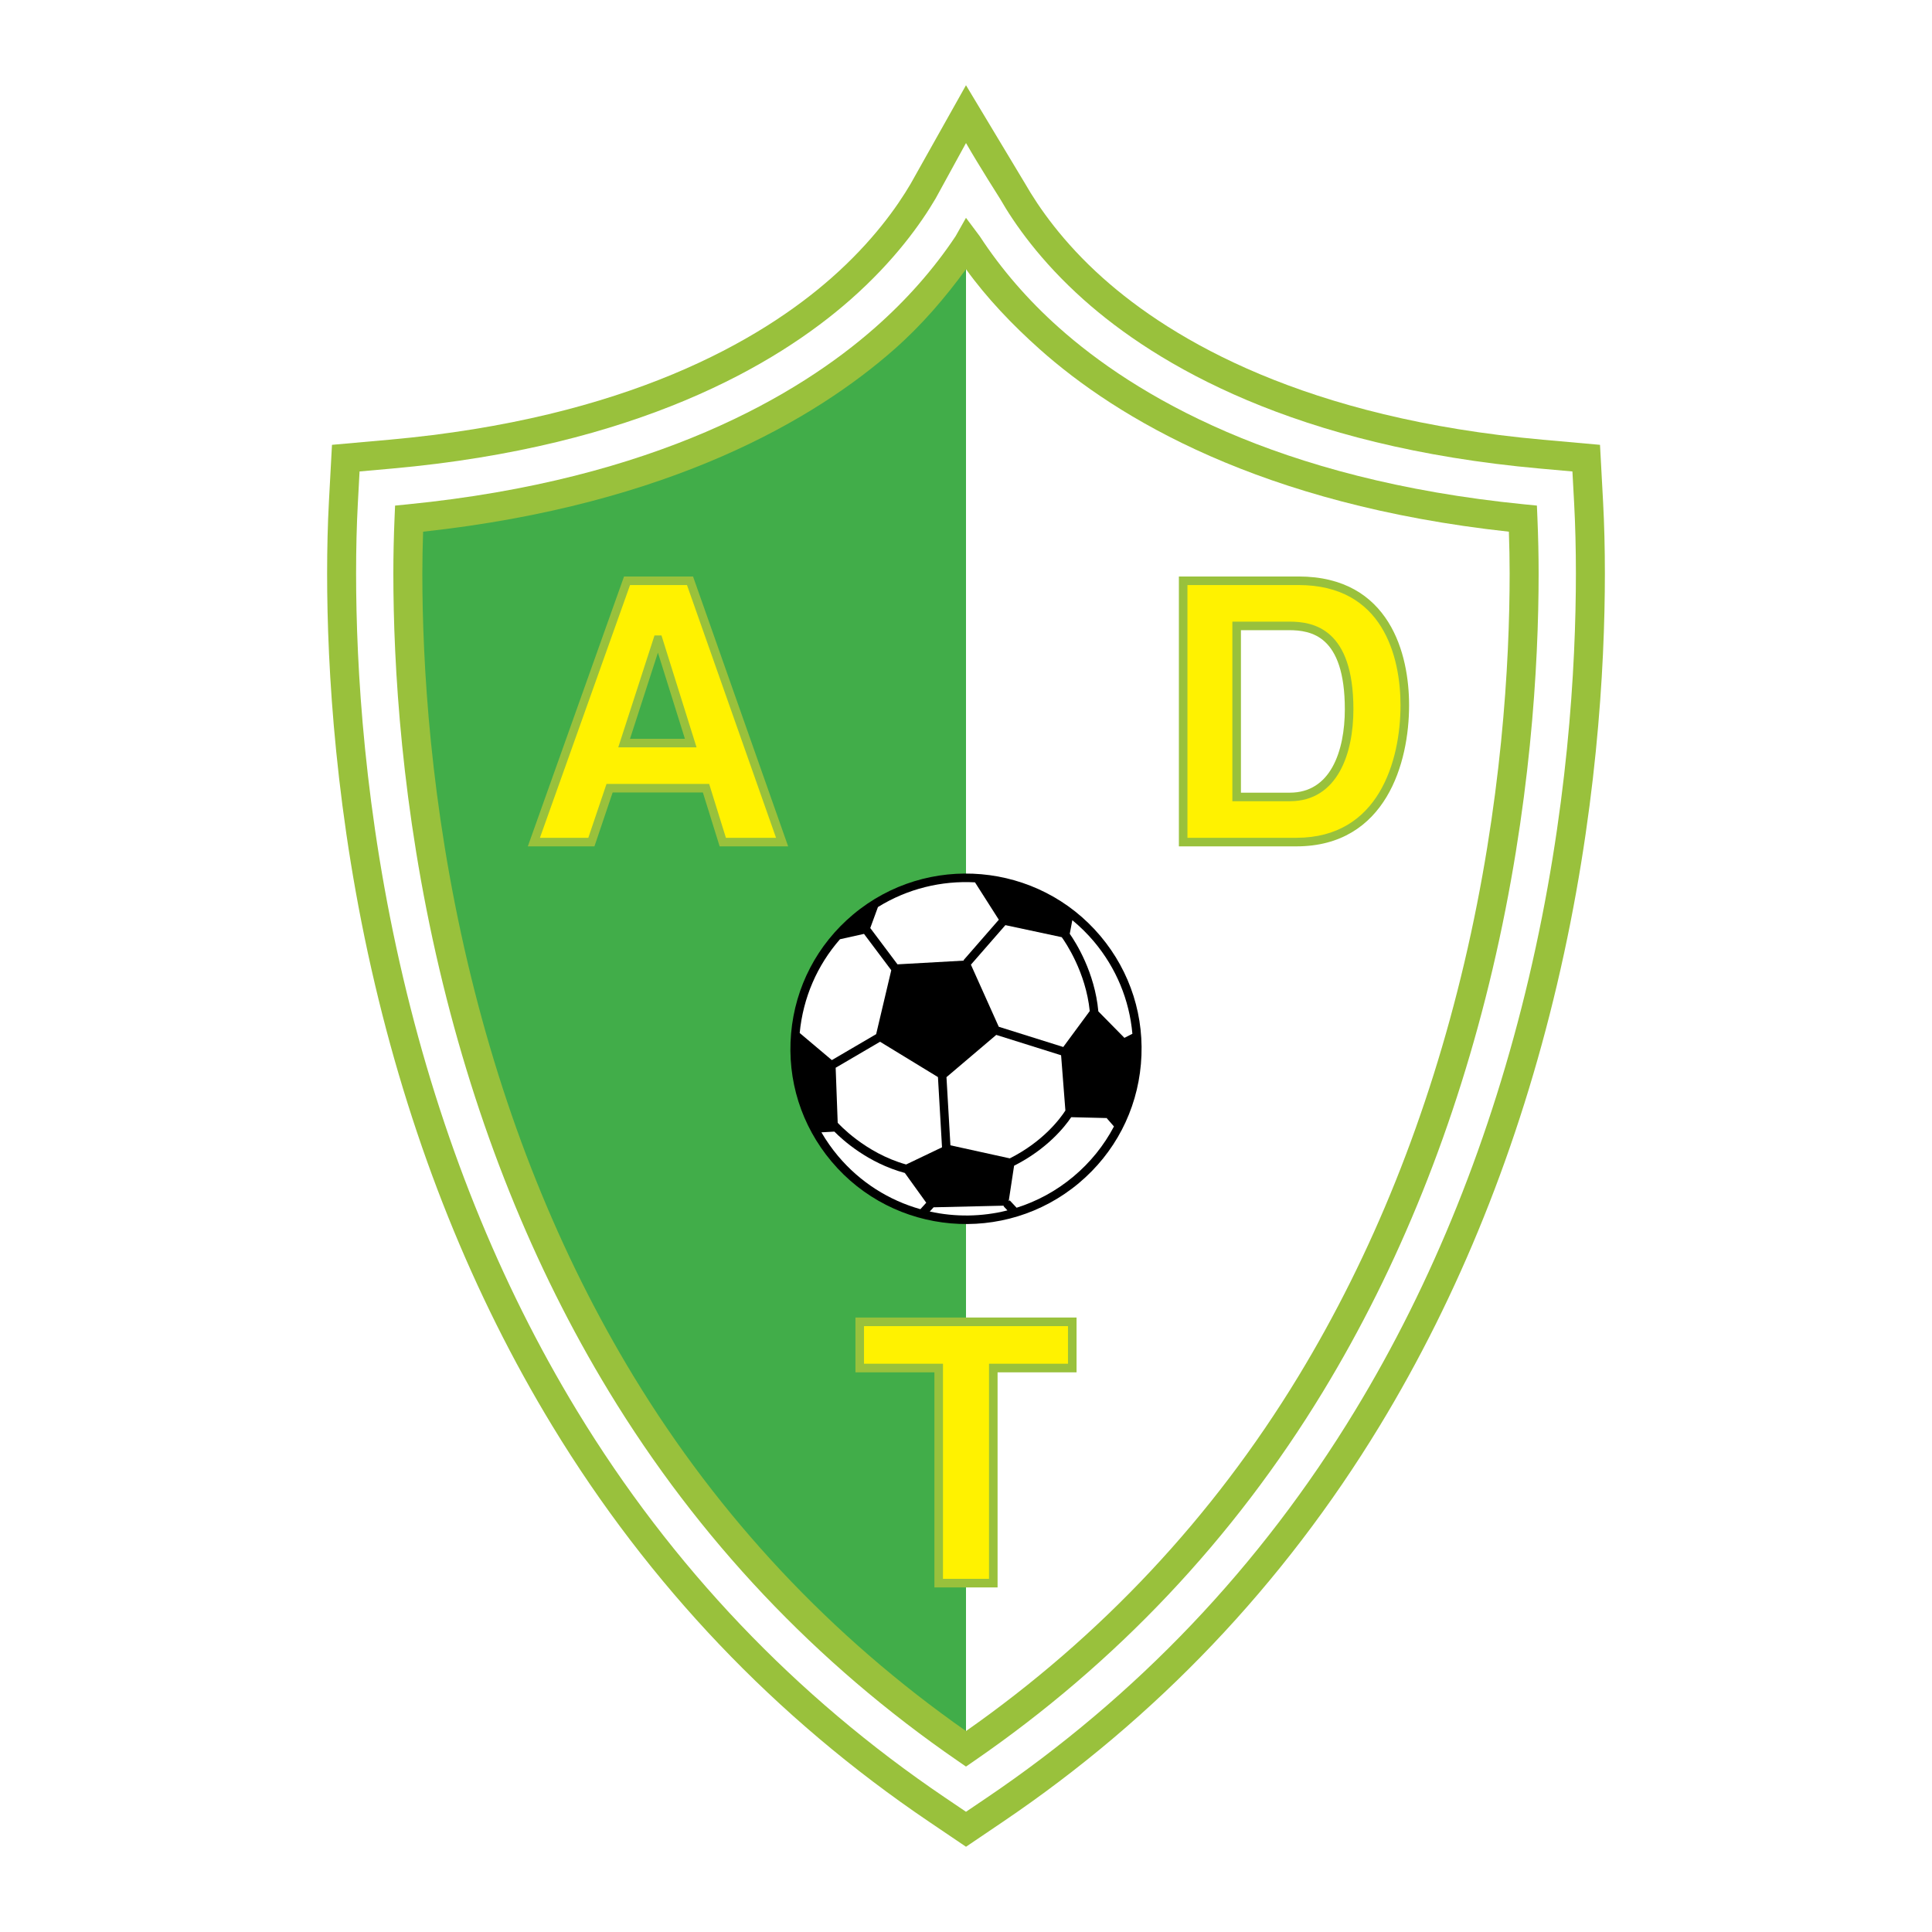
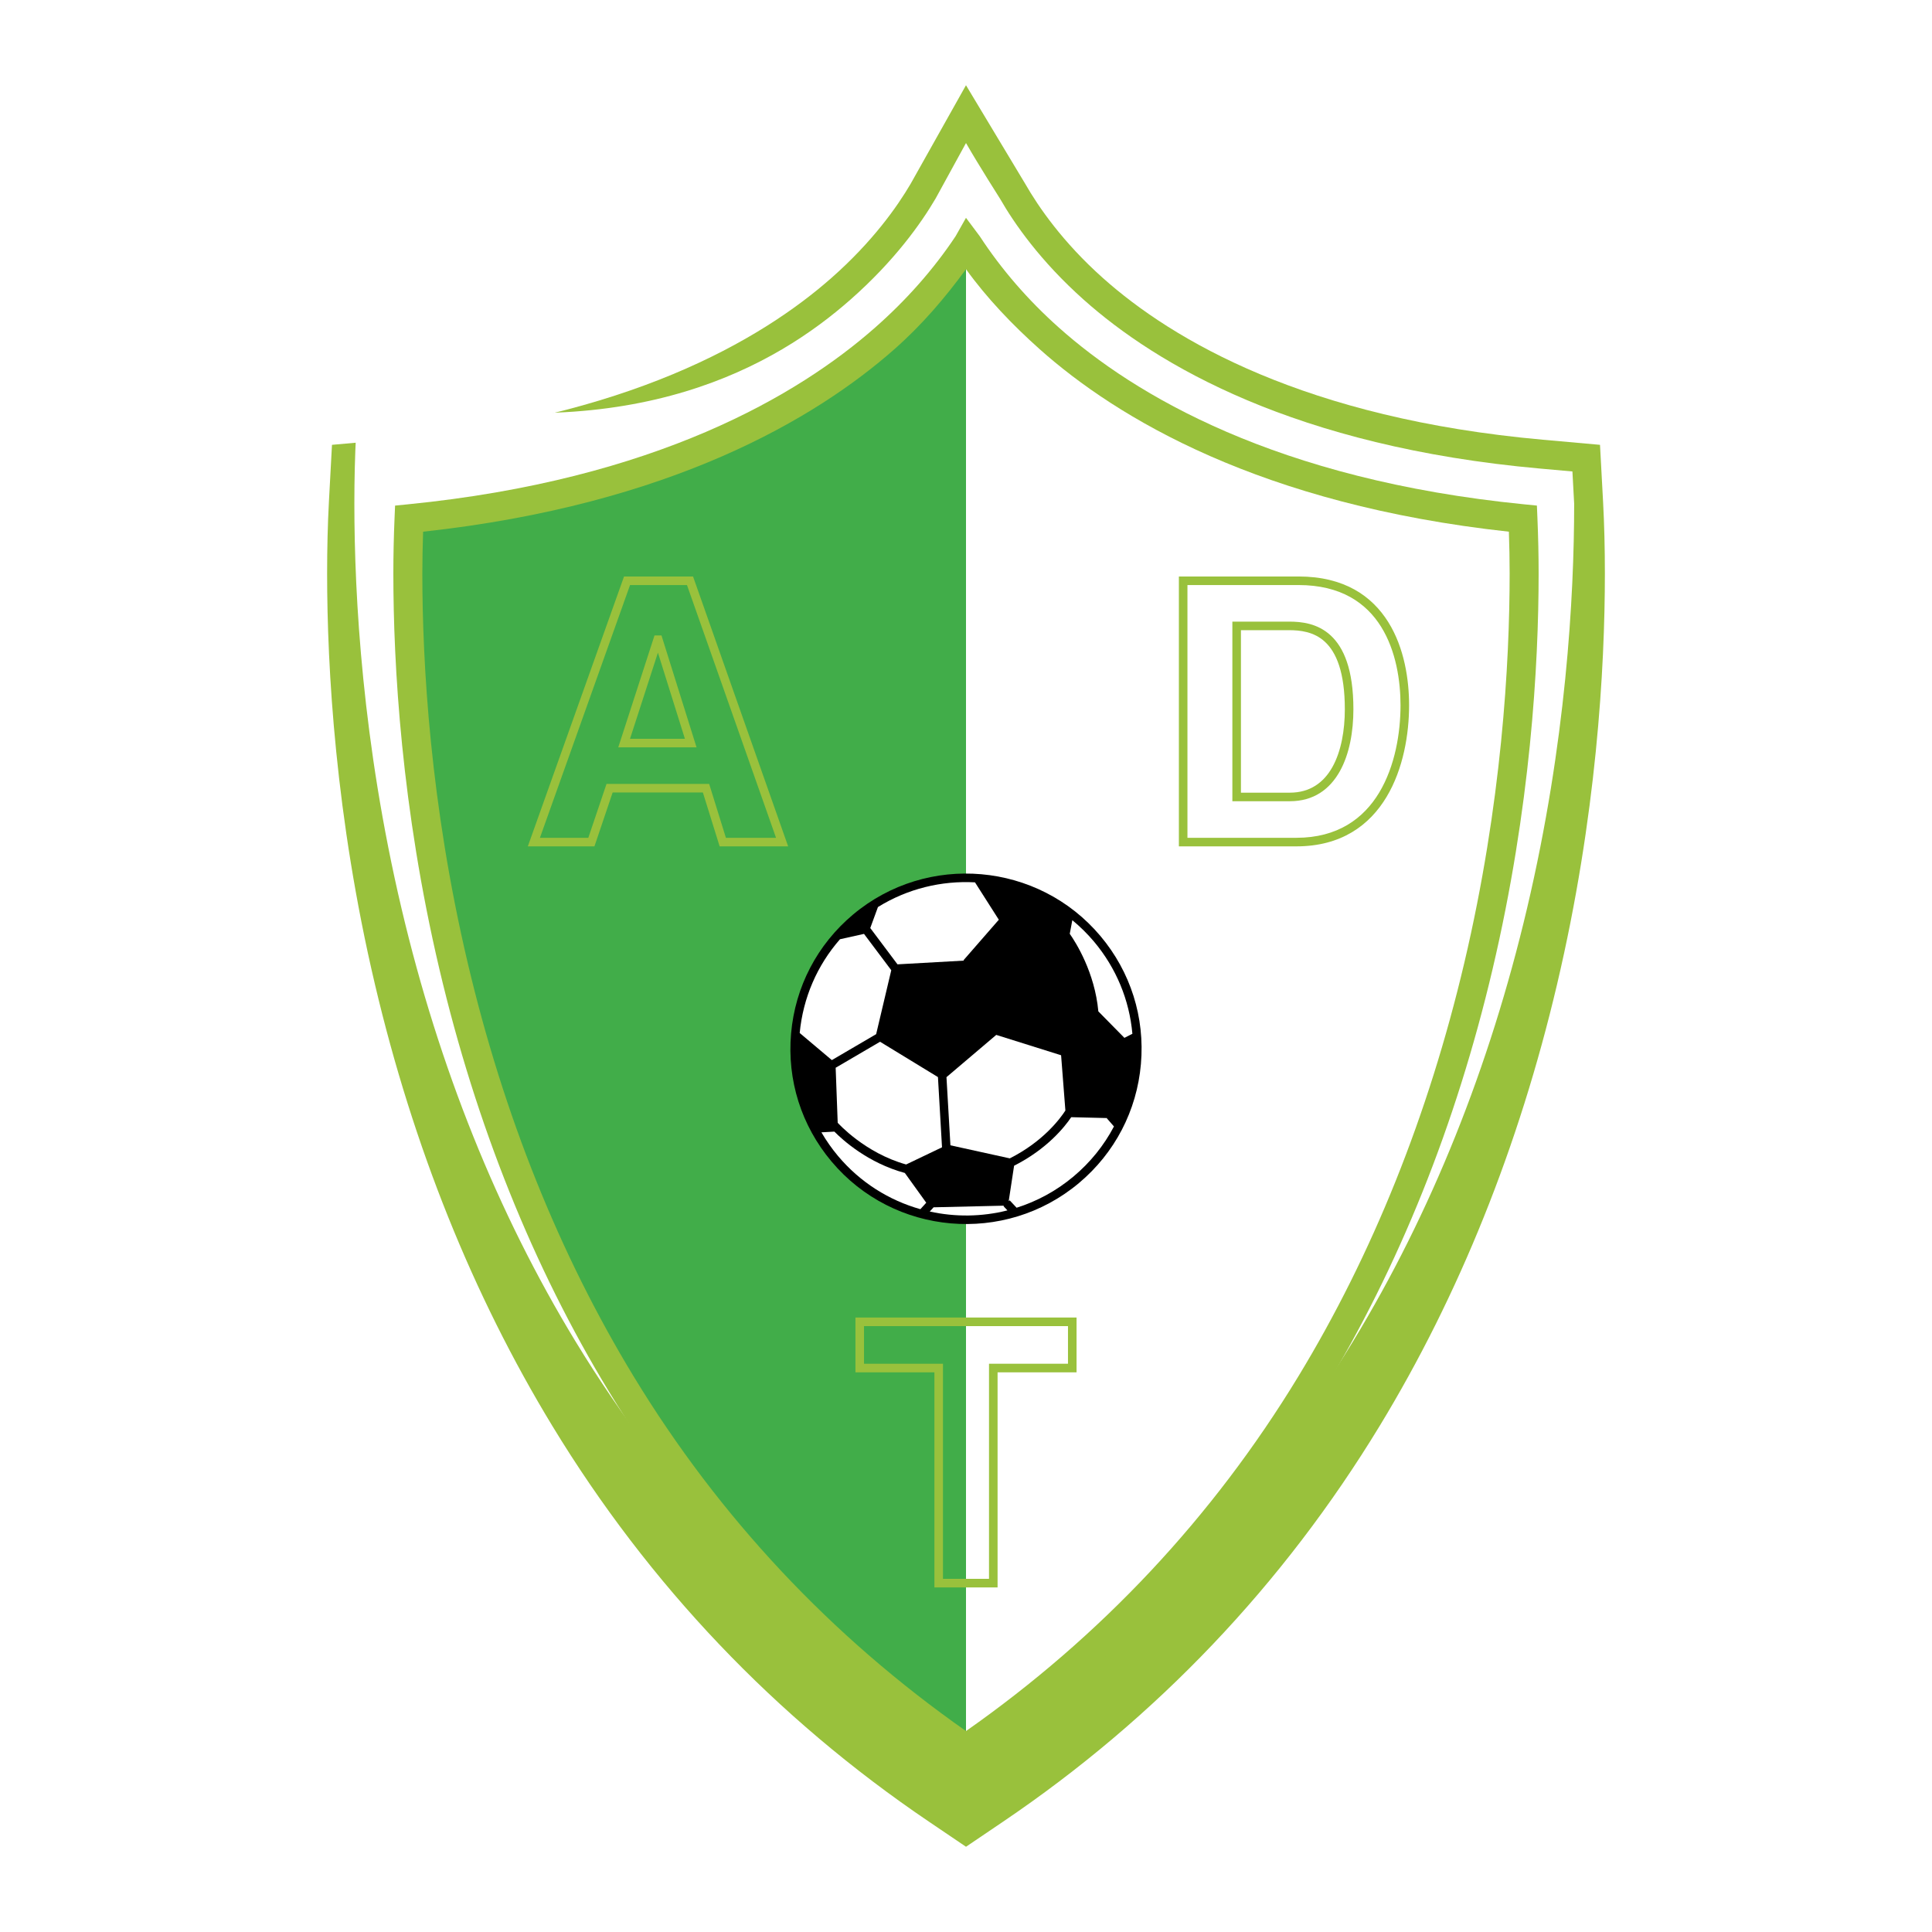
<svg xmlns="http://www.w3.org/2000/svg" version="1.0" id="Layer_1" x="0px" y="0px" width="192.756px" height="192.756px" viewBox="0 0 192.756 192.756" enable-background="new 0 0 192.756 192.756" xml:space="preserve">
  <g>
    <polygon fill-rule="evenodd" clip-rule="evenodd" fill="#FFFFFF" points="0,0 192.756,0 192.756,192.756 0,192.756 0,0  " />
    <path fill-rule="evenodd" clip-rule="evenodd" fill="#99C13C" d="M90.854,18.339c-1.335,2.277-3.793,5.773-7.922,9.409   c-7.031,6.192-20.39,14.001-44.107,16.123l-5.703,0.51l-0.308,5.717c-0.117,2.186-0.177,4.578-0.177,7.111   c0,9.468,0.829,24.271,4.776,41.023c3.811,16.171,9.763,30.984,17.692,44.029c9.632,15.85,22.272,29.134,37.57,39.484l3.704,2.506   l3.704-2.506c15.297-10.351,27.938-23.635,37.569-39.484c7.929-13.045,13.88-27.858,17.691-44.029   c3.947-16.753,4.776-31.555,4.776-41.022c0-2.534-0.06-4.926-0.178-7.111l-0.308-5.718l-5.702-0.51   c-23.7-2.121-36.944-9.938-43.882-16.123c-4.06-3.619-6.461-7.14-7.762-9.409l-5.91-9.835L90.854,18.339L90.854,18.339z" />
-     <path fill-rule="evenodd" clip-rule="evenodd" fill="#FFFFFF" d="M96.378,14.27c1.286,2.244,3.401,5.564,3.401,5.564   c1.407,2.455,3.996,6.194,8.347,10.072c7.263,6.475,21.061,14.653,45.548,16.845c0,0,1.914,0.171,3.207,0.287   c0.07,1.297,0.174,3.217,0.174,3.217c0.114,2.133,0.173,4.473,0.173,6.956c0,9.314-0.815,23.877-4.698,40.359   c-3.741,15.875-9.577,30.406-17.349,43.19c-9.415,15.492-21.77,28.477-36.72,38.592c0,0-1.243,0.841-2.083,1.409   c-0.84-0.568-2.083-1.409-2.083-1.409c-14.951-10.115-27.305-23.1-36.72-38.591c-7.771-12.785-13.607-27.316-17.348-43.191   c-3.883-16.482-4.699-31.045-4.699-40.36c0-2.482,0.058-4.822,0.173-6.956c0,0,0.103-1.919,0.173-3.216   c1.293-0.116,3.207-0.287,3.207-0.287C63.579,44.56,77.488,36.378,84.843,29.9c4.417-3.889,7.063-7.638,8.505-10.099   C93.348,19.802,95.179,16.446,96.378,14.27L96.378,14.27z" />
+     <path fill-rule="evenodd" clip-rule="evenodd" fill="#FFFFFF" d="M96.378,14.27c1.286,2.244,3.401,5.564,3.401,5.564   c1.407,2.455,3.996,6.194,8.347,10.072c7.263,6.475,21.061,14.653,45.548,16.845c0,0,1.914,0.171,3.207,0.287   c0.07,1.297,0.174,3.217,0.174,3.217c0,9.314-0.815,23.877-4.698,40.359   c-3.741,15.875-9.577,30.406-17.349,43.19c-9.415,15.492-21.77,28.477-36.72,38.592c0,0-1.243,0.841-2.083,1.409   c-0.84-0.568-2.083-1.409-2.083-1.409c-14.951-10.115-27.305-23.1-36.72-38.591c-7.771-12.785-13.607-27.316-17.348-43.191   c-3.883-16.482-4.699-31.045-4.699-40.36c0-2.482,0.058-4.822,0.173-6.956c0,0,0.103-1.919,0.173-3.216   c1.293-0.116,3.207-0.287,3.207-0.287C63.579,44.56,77.488,36.378,84.843,29.9c4.417-3.889,7.063-7.638,8.505-10.099   C93.348,19.802,95.179,16.446,96.378,14.27L96.378,14.27z" />
    <path fill-rule="evenodd" clip-rule="evenodd" fill="#99C13C" d="M95.338,23.571c-2.188,3.289-4.893,6.35-8.039,9.12   c-7.59,6.685-21.842,15.169-46.633,17.628l-1.249,0.124l-0.053,1.254c-0.08,1.908-0.119,3.711-0.119,5.513   c0,9.117,0.798,23.372,4.6,39.507c3.651,15.493,9.339,29.662,16.906,42.112c8.938,14.707,20.649,27.107,34.807,36.856l0.819,0.565   l0.82-0.565c14.158-9.749,25.869-22.149,34.806-36.856c7.567-12.45,13.256-26.619,16.906-42.112c3.802-16.136,4.6-30.39,4.6-39.507   c0-1.802-0.039-3.606-0.119-5.514l-0.052-1.254l-1.25-0.124c-24.788-2.46-38.935-10.94-46.437-17.628   c-3.102-2.764-5.758-5.839-7.899-9.12l-1.375-1.837L95.338,23.571L95.338,23.571z" />
    <path fill-rule="evenodd" clip-rule="evenodd" fill="#41AD49" d="M89.211,34.86c-7.775,6.848-22.229,15.488-46.997,18.188   c-0.046,1.415-0.077,2.796-0.077,4.162c0,8.964,0.784,22.979,4.523,38.844c3.581,15.198,9.153,29.084,16.562,41.275   c8.549,14.065,19.71,25.954,33.156,35.379V26.857C94.285,29.714,91.998,32.406,89.211,34.86L89.211,34.86z" />
    <path fill-rule="evenodd" clip-rule="evenodd" fill="#FFFFFF" d="M150.541,53.047c-24.77-2.701-39.122-11.352-46.812-18.208   c-2.746-2.448-5.299-5.133-7.351-7.982v145.85c13.445-9.425,24.607-21.313,33.155-35.379c7.409-12.19,12.981-26.077,16.563-41.275   c3.737-15.865,4.521-29.88,4.521-38.843C150.618,55.844,150.588,54.463,150.541,53.047L150.541,53.047z" />
    <path fill-rule="evenodd" clip-rule="evenodd" d="M85.117,91.238c-3.585,3.004-5.784,7.221-6.191,11.876   c-0.408,4.653,1.024,9.188,4.033,12.767c6.209,7.389,17.28,8.356,24.68,2.159c3.585-3.005,5.784-7.222,6.19-11.878   c0.407-4.653-1.024-9.187-4.031-12.766C103.589,86.008,92.518,85.04,85.117,91.238L85.117,91.238z" />
    <path fill-rule="evenodd" clip-rule="evenodd" fill="#FFFFFF" d="M90.276,117.027c-3.67-0.992-6.195-3.281-7.03-4.126l-1.294,0.072   c0.48,0.824,1.03,1.614,1.657,2.36c2.227,2.649,5.11,4.432,8.217,5.307l0.585-0.645L90.276,117.027L90.276,117.027z" />
    <path fill-rule="evenodd" clip-rule="evenodd" fill="#FFFFFF" d="M88.922,96.798l-2.72-3.624l-2.396,0.534   c-2.282,2.606-3.686,5.846-4.02,9.354l3.207,2.704l4.421-2.588L88.922,96.798L88.922,96.798z" />
    <path fill-rule="evenodd" clip-rule="evenodd" fill="#FFFFFF" d="M90.404,116.18l3.581-1.713l-0.406-7.006l-5.776-3.525   l-4.429,2.594l0.204,5.494l0.003-0.002C83.608,112.051,86.269,115.026,90.404,116.18L90.404,116.18z" />
-     <path fill-rule="evenodd" clip-rule="evenodd" fill="#FFFFFF" d="M99.647,102.44l6.434,2.019l2.643-3.584   c-0.389-3.877-2.418-6.851-2.794-7.372l-5.622-1.202l-3.44,3.945L99.647,102.44L99.647,102.44z" />
    <path fill-rule="evenodd" clip-rule="evenodd" fill="#FFFFFF" d="M96.174,95.84l-0.044-0.039l3.522-4.04l-2.377-3.729   c-3.328-0.181-6.716,0.625-9.682,2.464l-0.767,2.094l2.717,3.622L96.174,95.84L96.174,95.84z" />
    <path fill-rule="evenodd" clip-rule="evenodd" fill="#FFFFFF" d="M94.43,107.469l0.394,6.799l5.924,1.303   c3.361-1.692,5.06-4.016,5.546-4.773l-0.428-5.515l-6.47-2.031L94.43,107.469L94.43,107.469z" />
    <path fill-rule="evenodd" clip-rule="evenodd" fill="#FFFFFF" d="M100.167,120.289l-7.023,0.164l-0.382,0.421   c2.542,0.561,5.202,0.532,7.749-0.113l-0.396-0.425L100.167,120.289L100.167,120.289z" />
    <path fill-rule="evenodd" clip-rule="evenodd" fill="#FFFFFF" d="M106.986,91.807l-0.256,1.358c0.615,0.879,2.496,3.851,2.852,7.74   l2.6,2.642l0.797-0.408c-0.299-3.364-1.611-6.554-3.83-9.195C108.482,93.152,107.756,92.442,106.986,91.807L106.986,91.807z" />
    <path fill-rule="evenodd" clip-rule="evenodd" fill="#FFFFFF" d="M110.452,111.549l-3.576-0.087   c-0.665,0.987-2.419,3.183-5.7,4.843l-0.539,3.543l0.098-0.092l0.693,0.74c2.018-0.638,3.946-1.668,5.665-3.108   c1.688-1.413,3.052-3.11,4.047-5.001l-0.713-0.817L110.452,111.549L110.452,111.549z" />
-     <path fill-rule="evenodd" clip-rule="evenodd" fill="#FFF200" d="M65.611,63.826h0.072l3.232,10.312h-6.645L65.611,63.826   L65.611,63.826z M99.101,157.95h-5.447v-21.46h-7.879v-4.611h21.206v4.611h-7.88V157.95L99.101,157.95z M123.382,62.446h5.229   c2.323,0,5.99,0.618,5.99,8.315c0,4.285-1.488,8.751-5.918,8.751h-5.302V62.446L123.382,62.446z M118.045,84.015h11.292   c8.605,0,10.82-8.061,10.82-13.653c0-4.938-1.815-12.418-10.603-12.418h-11.51V84.015L118.045,84.015z M60.818,78.641h9.622   l1.671,5.374h5.918l-9.187-26.071h-6.282l-9.296,26.071h5.737L60.818,78.641L60.818,78.641z" />
    <path fill="#99C13C" d="M65.611,63.398h0.072h0.313l0.094,0.3l3.231,10.312l0.174,0.554h-0.581h-6.645h-0.586l0.181-0.558   l3.34-10.312l0.096-0.297H65.611L65.611,63.398z M68.334,73.711l-2.693-8.596l-2.785,8.596H68.334L68.334,73.711z M99.101,158.377   h-5.447h-0.427v-0.427v-21.032h-7.452h-0.427v-0.428v-4.611v-0.428h0.427h21.206h0.427v0.428v4.611v0.428h-0.427h-7.452v21.032   v0.427H99.101L99.101,158.377z M94.081,157.522h4.593V136.49v-0.428h0.427h7.452v-3.756H86.202v3.756h7.452h0.427v0.428V157.522   L94.081,157.522z M123.382,62.019h5.229c1.239,0,2.842,0.168,4.157,1.384c1.284,1.189,2.261,3.368,2.261,7.358v0.001   c0,2.207-0.389,4.468-1.354,6.19c-0.999,1.782-2.597,2.987-4.991,2.987h-0.001h-5.302h-0.428v-0.427V62.446v-0.427H123.382   L123.382,62.019z M128.611,62.873h-4.803v16.212h4.875h0.001c2.034,0,3.395-1.028,4.247-2.55c0.887-1.582,1.243-3.695,1.243-5.773   v-0.001c0-3.707-0.858-5.686-1.987-6.73C131.088,63.014,129.694,62.873,128.611,62.873L128.611,62.873z M118.472,83.587h10.865   h0.001c4.124,0,6.714-1.927,8.271-4.521c1.582-2.637,2.121-5.969,2.121-8.703v-0.002v-0.001c0-2.407-0.439-5.429-1.941-7.835   c-1.48-2.372-4.017-4.155-8.232-4.155h-0.002h-11.083V83.587L118.472,83.587z M129.337,84.442h-11.292h-0.428v-0.427V57.943v-0.427   h0.428h11.51h0.002c4.568,0,7.333,1.957,8.957,4.559c1.603,2.567,2.071,5.755,2.071,8.286v0.001v0.002   c0,2.857-0.57,6.35-2.245,9.14C136.639,82.337,133.818,84.441,129.337,84.442L129.337,84.442L129.337,84.442z M60.818,78.213h9.622   h0.313l0.094,0.302l1.576,5.072h5.002l-8.885-25.217h-5.68l-8.991,25.217h4.827l1.717-5.082l0.099-0.292H60.818L60.818,78.213z    M70.127,79.068h-9.004l-1.717,5.082l-0.099,0.292h-0.305h-5.737h-0.604l0.203-0.569l9.295-26.072l0.102-0.285h0.301h6.282h0.301   l0.101,0.285l9.187,26.072l0.201,0.569H78.03h-5.918h-0.313l-0.094-0.302L70.127,79.068L70.127,79.068z" />
  </g>
</svg>